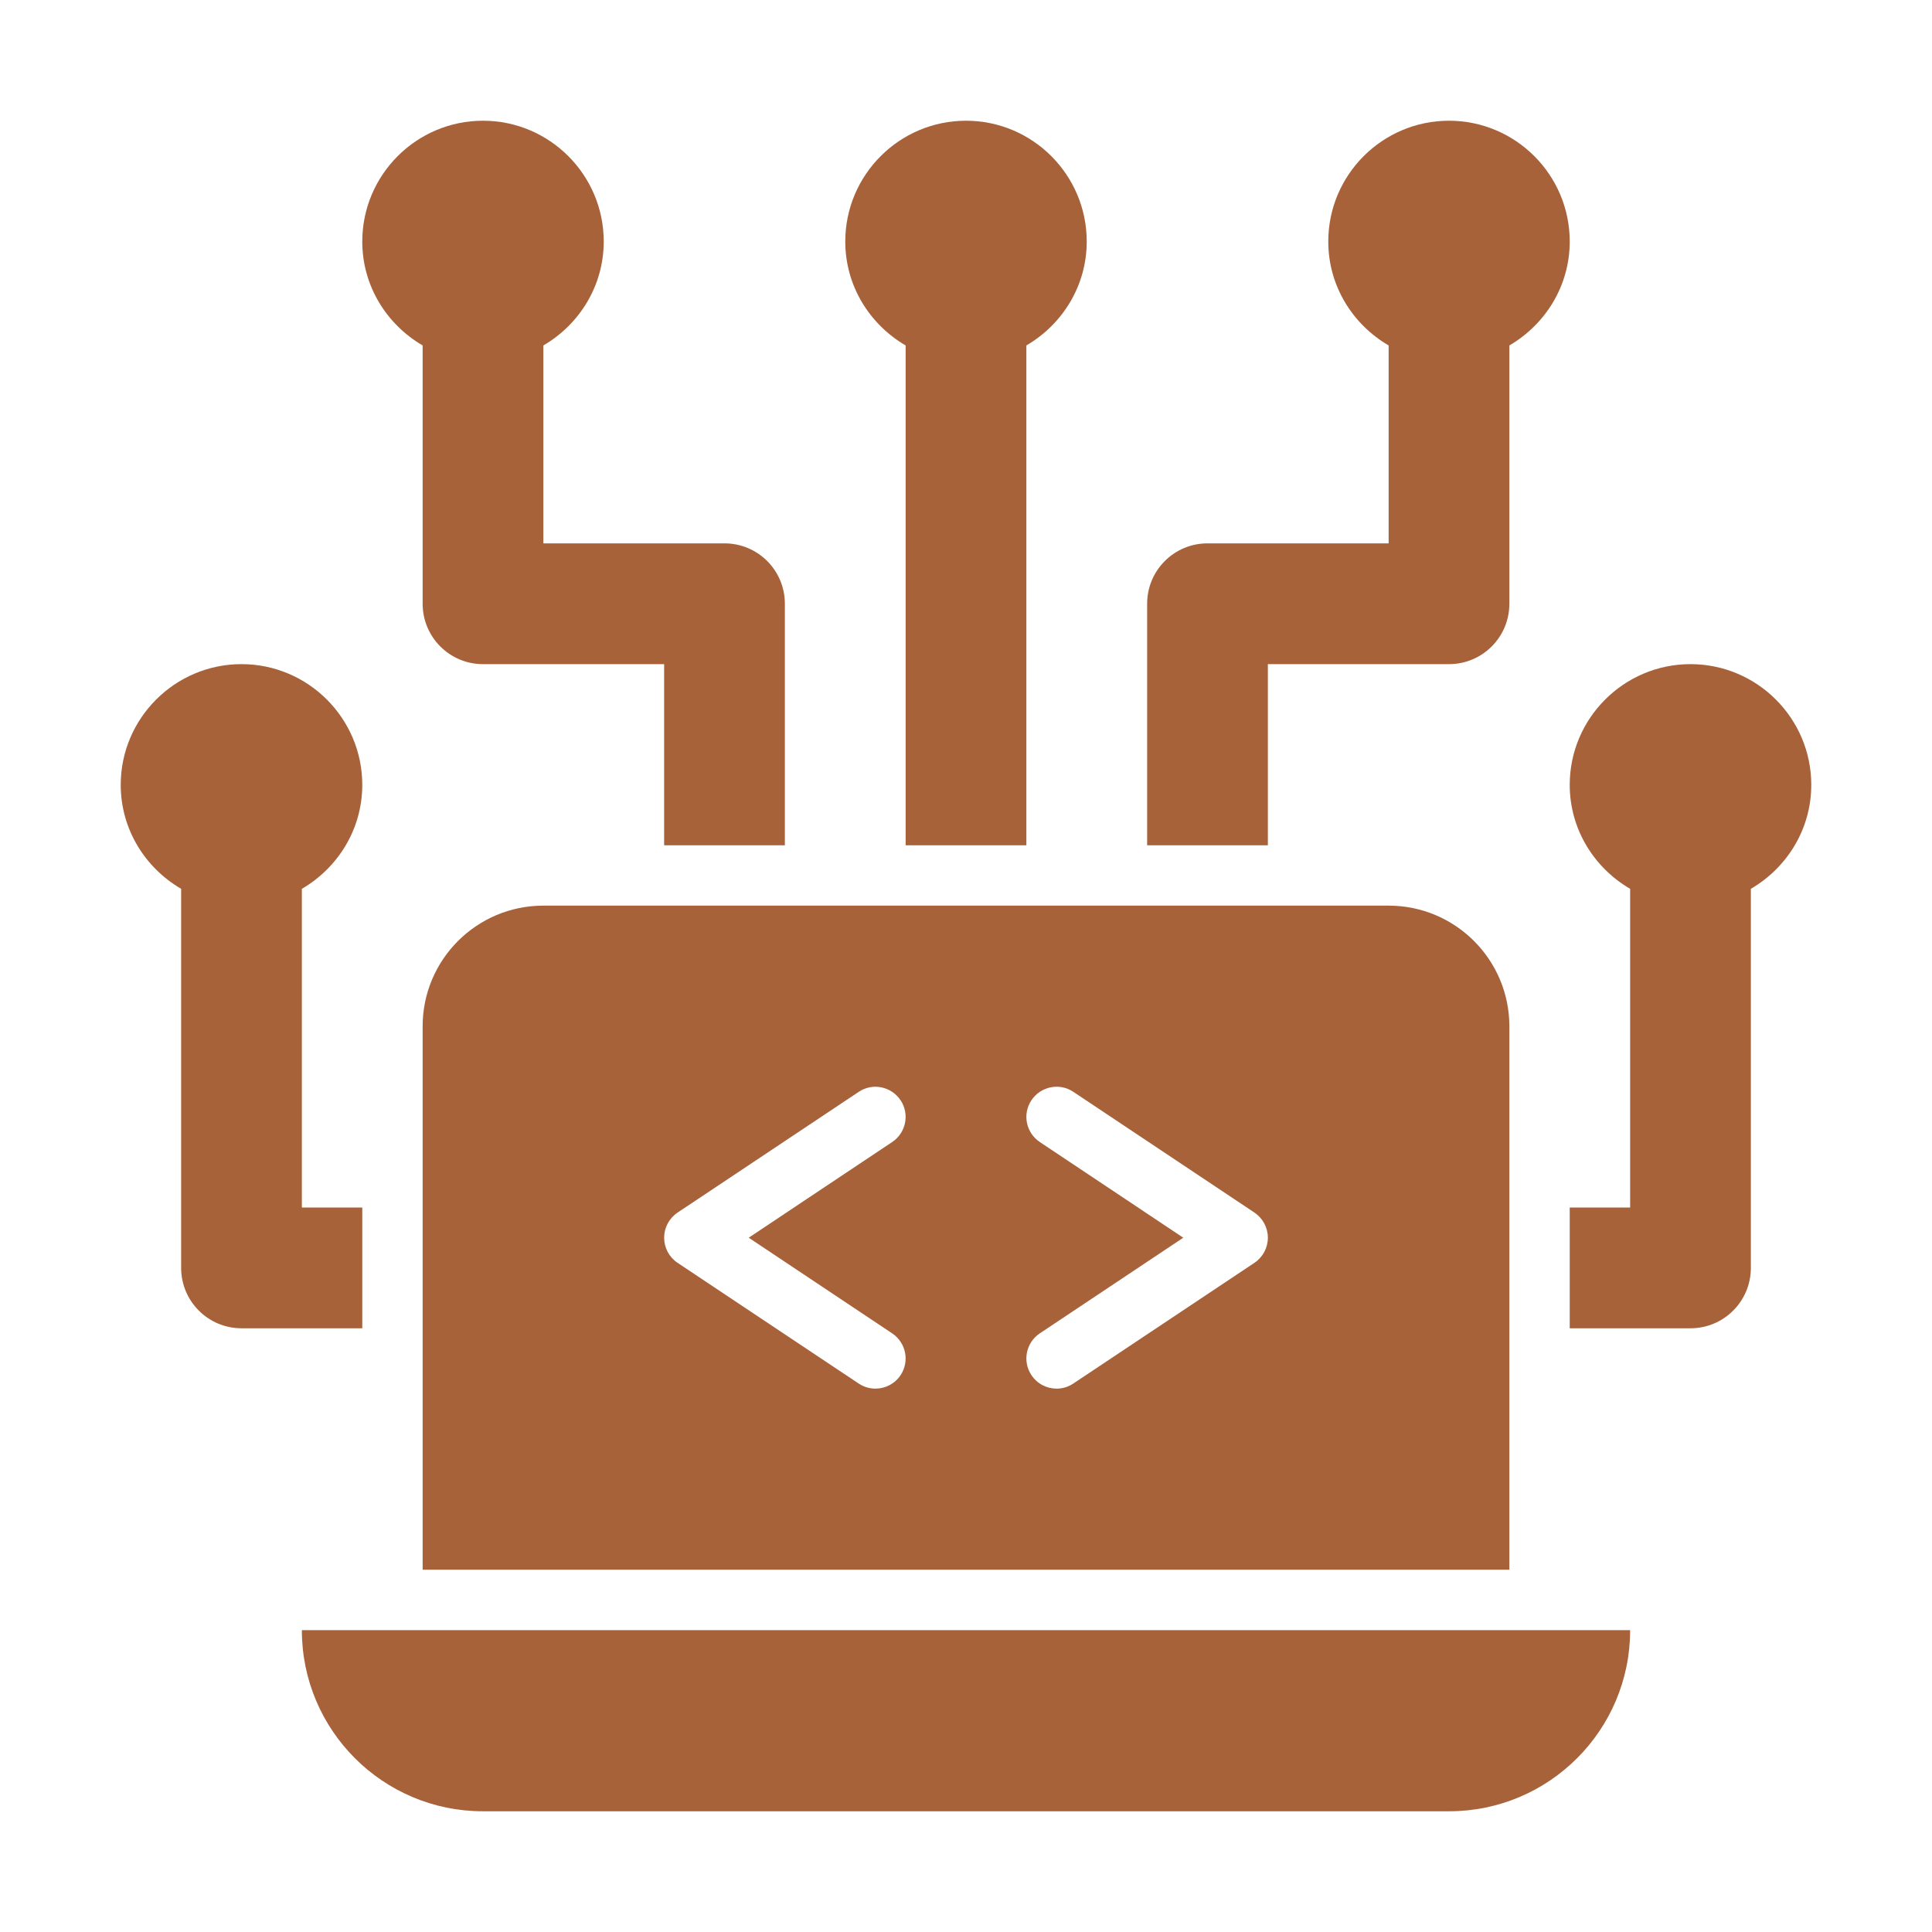
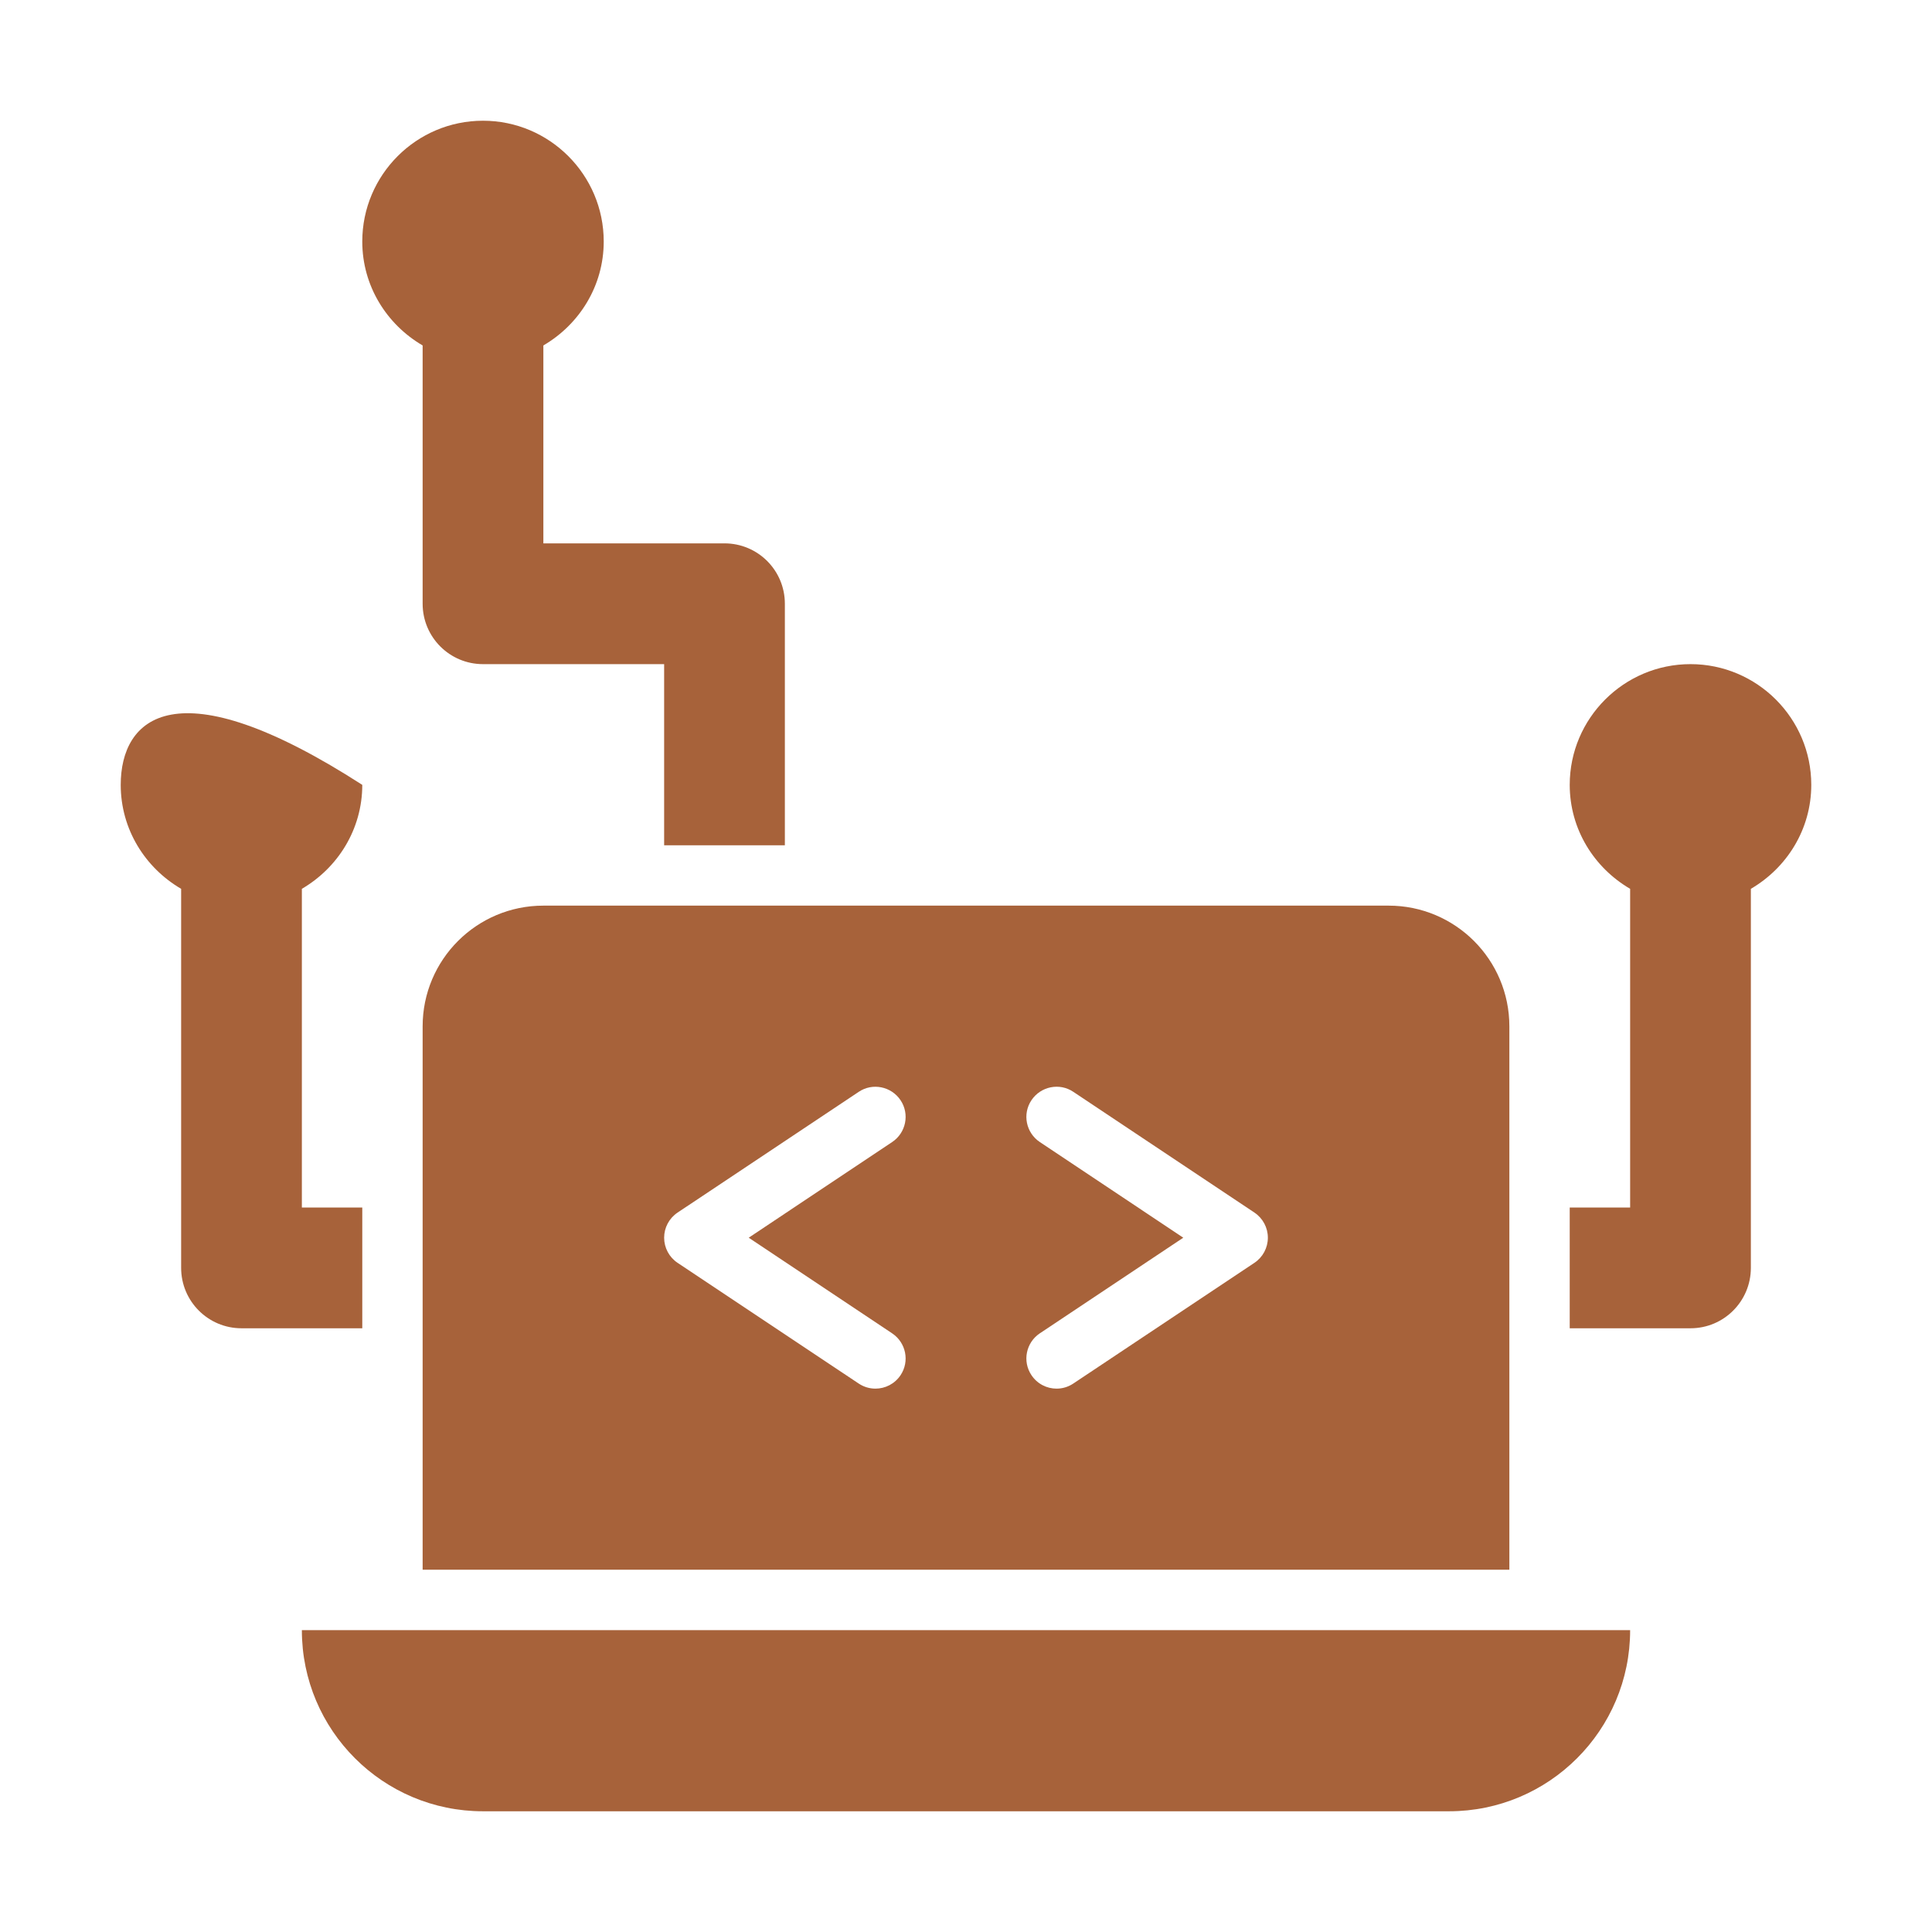
<svg xmlns="http://www.w3.org/2000/svg" width="41" height="41" viewBox="0 0 41 41" fill="none">
  <path d="M29.469 19.219H11.531C10.116 19.219 8.969 20.366 8.969 21.781V33.312H32.031V21.781C32.031 20.366 30.884 19.219 29.469 19.219ZM18.933 28.296C19.227 28.492 19.308 28.89 19.111 29.184C18.987 29.369 18.785 29.469 18.578 29.469C18.456 29.469 18.332 29.434 18.223 29.361L14.379 26.799C14.201 26.68 14.094 26.48 14.094 26.266C14.094 26.052 14.201 25.852 14.379 25.733L18.223 23.171C18.513 22.974 18.913 23.053 19.111 23.348C19.308 23.642 19.227 24.04 18.933 24.236L15.889 26.266L18.933 28.296ZM26.621 26.799L22.777 29.361C22.668 29.434 22.545 29.469 22.422 29.469C22.215 29.469 22.013 29.369 21.889 29.183C21.692 28.889 21.773 28.491 22.067 28.295L25.111 26.266L22.067 24.236C21.773 24.04 21.692 23.642 21.889 23.348C22.087 23.052 22.487 22.974 22.777 23.17L26.621 25.733C26.799 25.852 26.906 26.052 26.906 26.266C26.906 26.48 26.799 26.68 26.621 26.799Z" fill="#a7623a" />
-   <path d="M7.688 16.656C7.688 15.244 6.538 14.094 5.125 14.094C3.712 14.094 2.562 15.244 2.562 16.656C2.562 17.6 3.082 18.418 3.844 18.862V26.906C3.844 27.614 4.417 28.188 5.125 28.188H7.688V25.625H6.406V18.862C7.168 18.418 7.688 17.6 7.688 16.656Z" fill="#a7623a" />
-   <path d="M20.5 2.562C19.087 2.562 17.938 3.712 17.938 5.125C17.938 6.069 18.457 6.886 19.219 7.331V17.938H21.781V7.331C22.543 6.886 23.062 6.069 23.062 5.125C23.062 3.712 21.913 2.562 20.5 2.562Z" fill="#a7623a" />
+   <path d="M7.688 16.656C3.712 14.094 2.562 15.244 2.562 16.656C2.562 17.6 3.082 18.418 3.844 18.862V26.906C3.844 27.614 4.417 28.188 5.125 28.188H7.688V25.625H6.406V18.862C7.168 18.418 7.688 17.6 7.688 16.656Z" fill="#a7623a" />
  <path d="M38.438 16.656C38.438 15.244 37.288 14.094 35.875 14.094C34.462 14.094 33.312 15.244 33.312 16.656C33.312 17.6 33.832 18.418 34.594 18.862V25.625H33.312V28.188H35.875C36.583 28.188 37.156 27.614 37.156 26.906V18.862C37.918 18.418 38.438 17.6 38.438 16.656Z" fill="#a7623a" />
  <path d="M15.375 11.531H11.531V7.331C12.293 6.886 12.812 6.069 12.812 5.125C12.812 3.712 11.663 2.562 10.25 2.562C8.837 2.562 7.688 3.712 7.688 5.125C7.688 6.069 8.207 6.886 8.969 7.331V12.812C8.969 13.521 9.542 14.094 10.25 14.094H14.094V17.938H16.656V12.812C16.656 12.104 16.083 11.531 15.375 11.531Z" fill="#a7623a" />
-   <path d="M33.312 5.125C33.312 3.712 32.163 2.562 30.75 2.562C29.337 2.562 28.188 3.712 28.188 5.125C28.188 6.069 28.707 6.886 29.469 7.331V11.531H25.625C24.917 11.531 24.344 12.104 24.344 12.812V17.938H26.906V14.094H30.75C31.458 14.094 32.031 13.521 32.031 12.812V7.331C32.793 6.886 33.312 6.069 33.312 5.125Z" fill="#a7623a" />
  <path d="M30.75 38.438H10.25C8.127 38.438 6.406 36.717 6.406 34.594H34.594C34.594 36.717 32.873 38.438 30.75 38.438Z" fill="#a7623a" />
</svg>